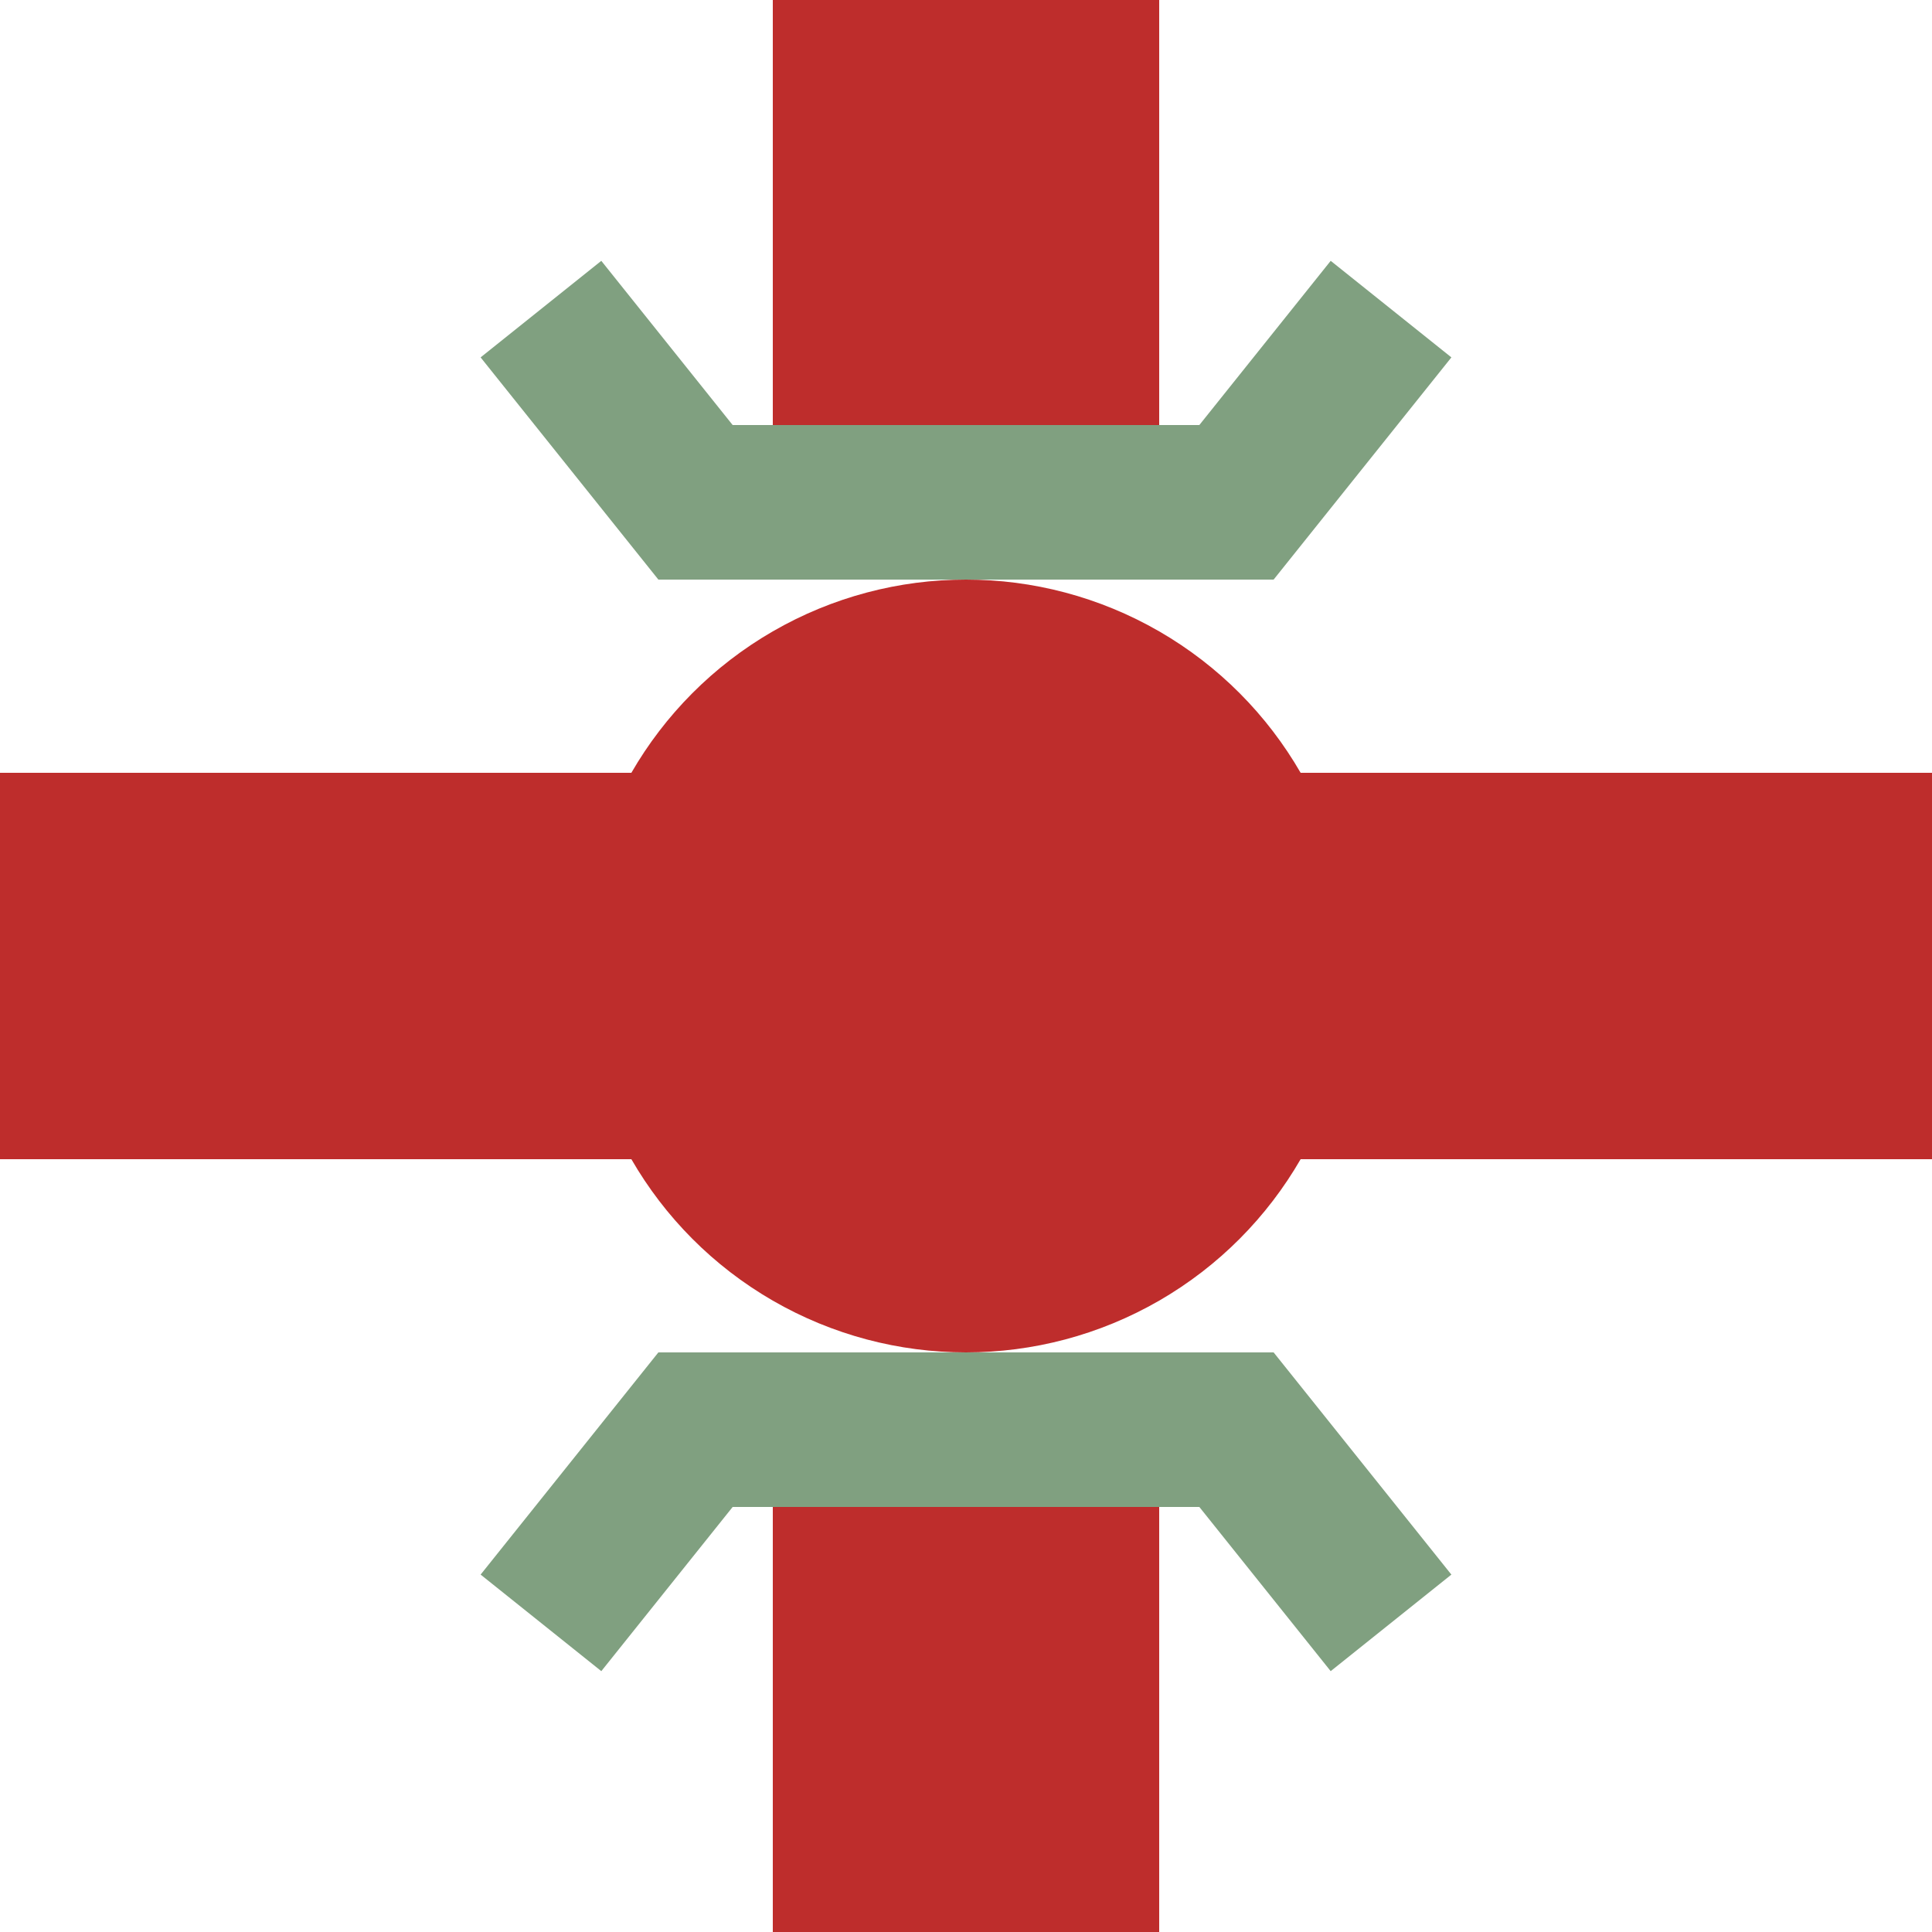
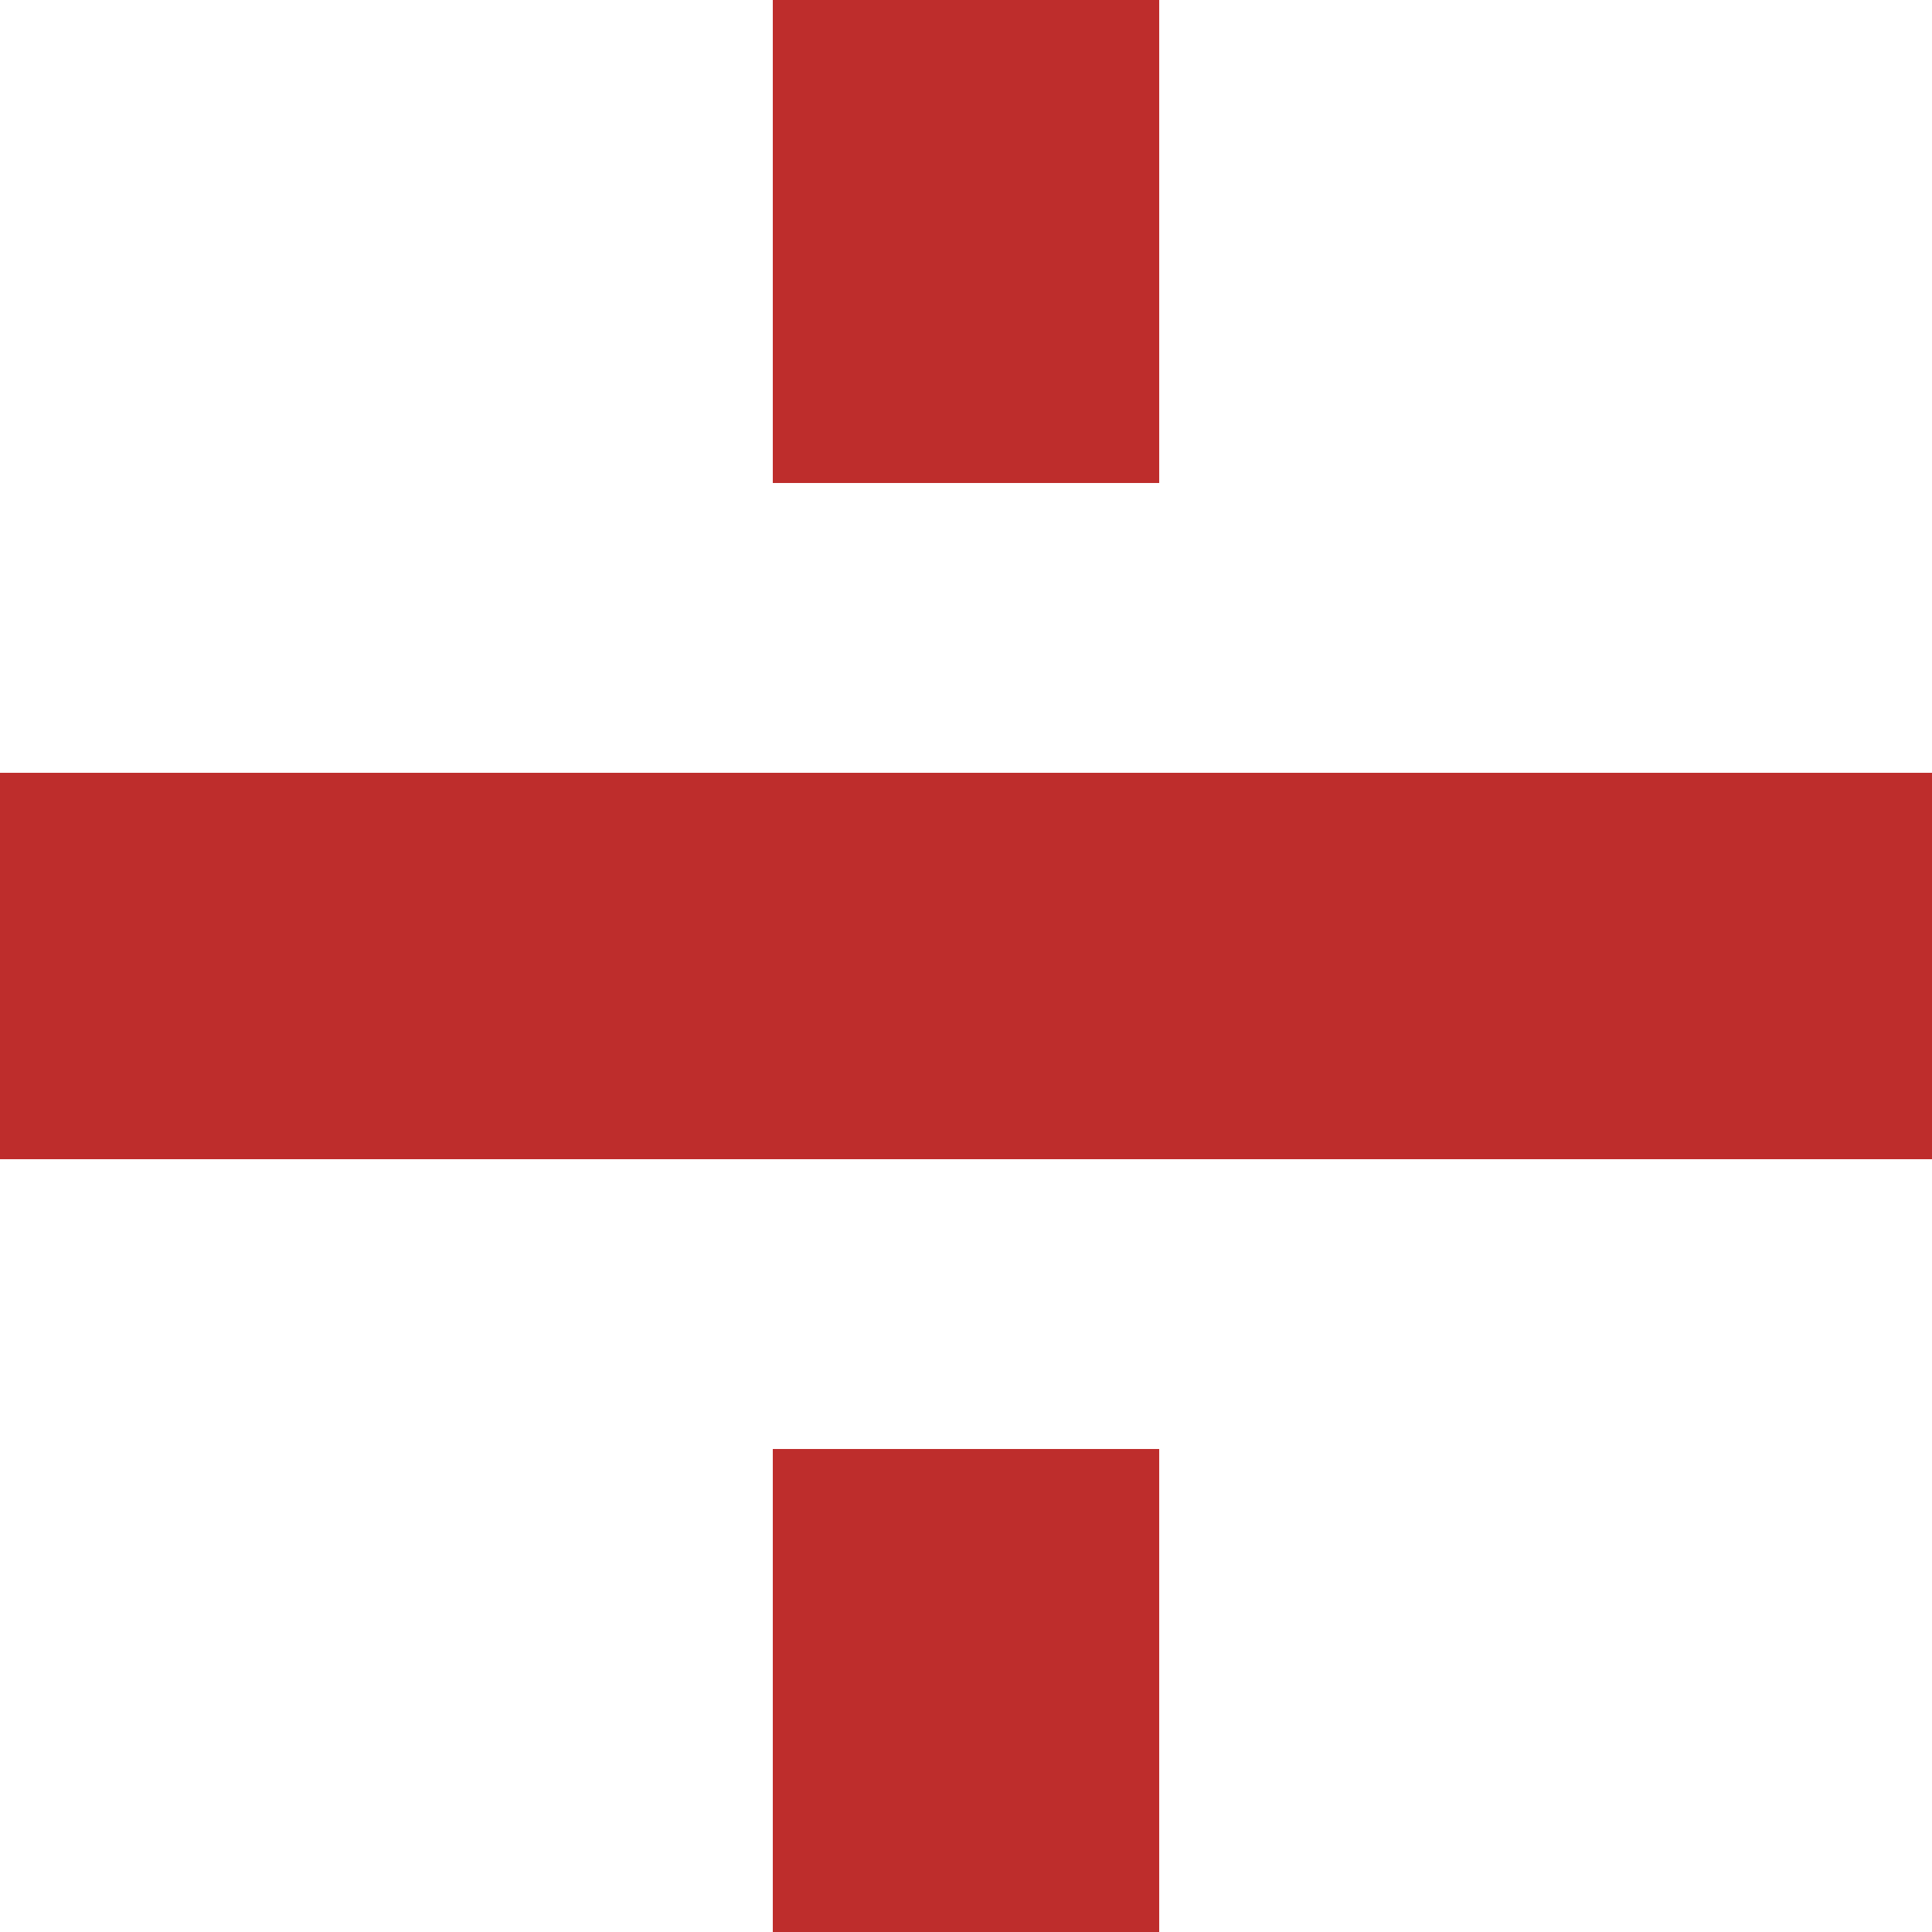
<svg xmlns="http://www.w3.org/2000/svg" width="500" height="500">
  <title>THSTu</title>
  <path stroke="#BE2D2C" d="M 0,250 H 500 M 250,0 v 125 m 0,250 v 125" stroke-width="100" />
-   <path stroke="#80A080" d="m 140,80 40,50 h 140 l 40,-50 m -220,340 40,-50 h 140 l 40,50" stroke-width="40" fill="none" />
-   <circle fill="#BE2D2C" cx="250" cy="250" r="100" />
</svg>